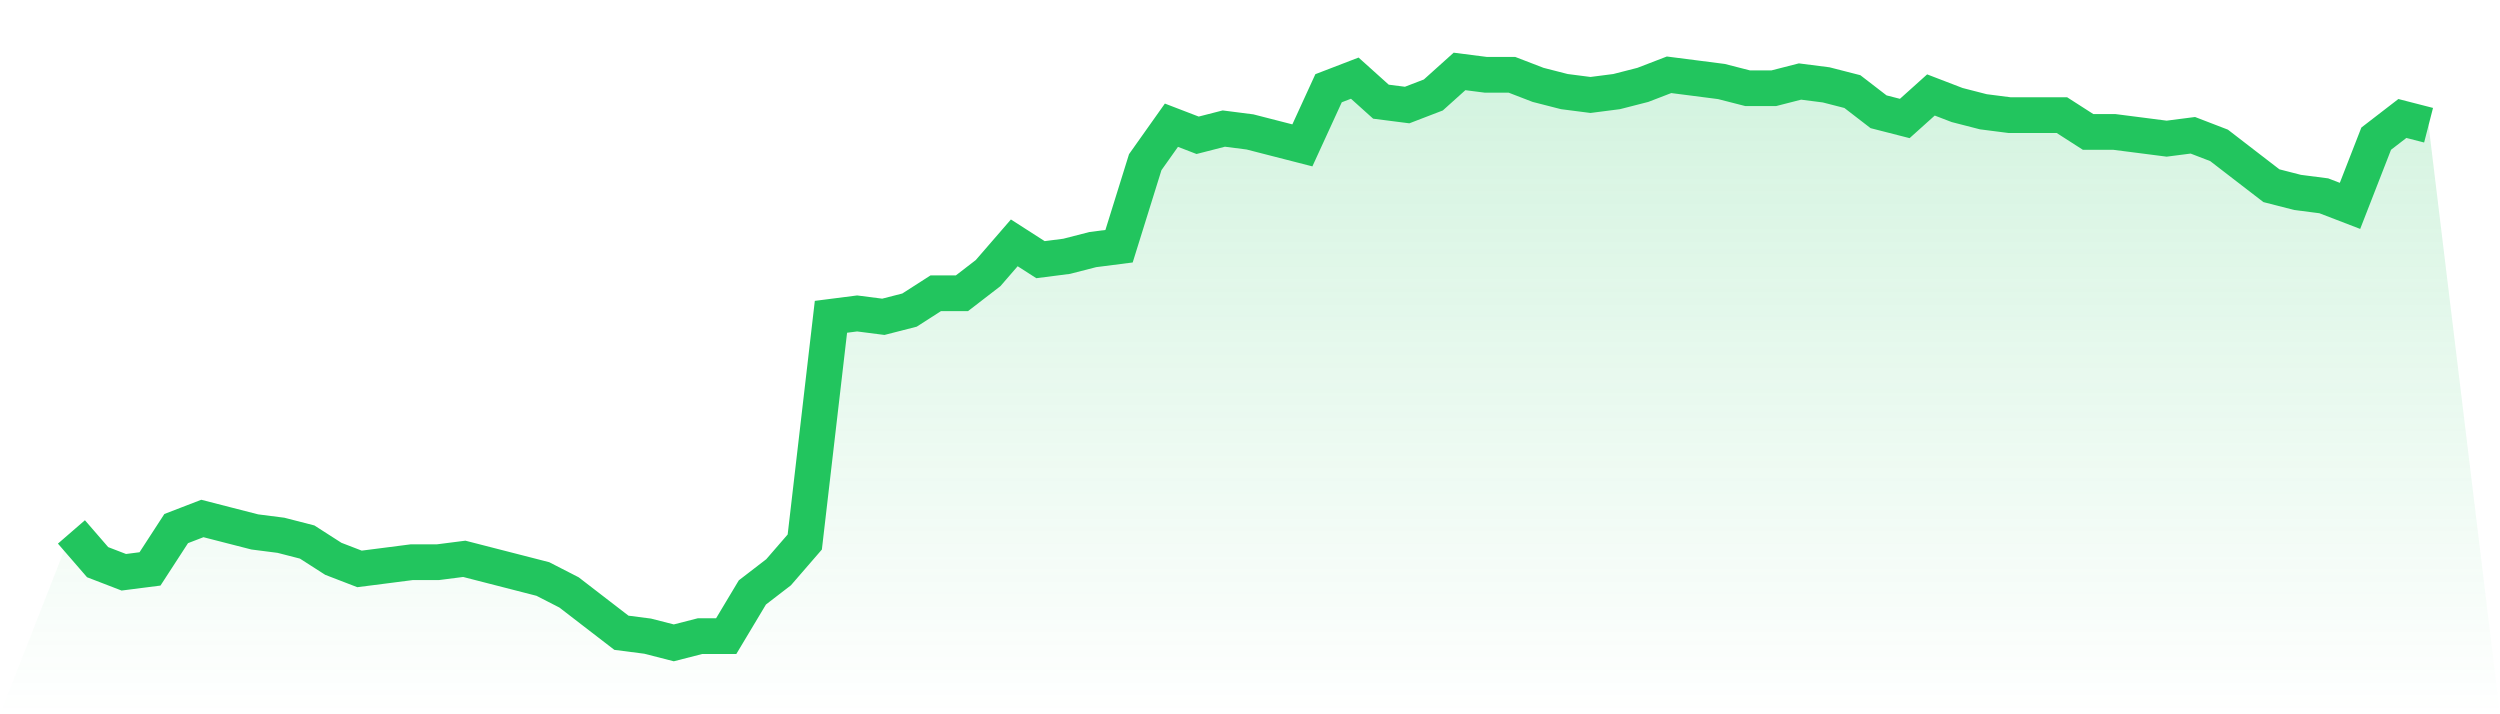
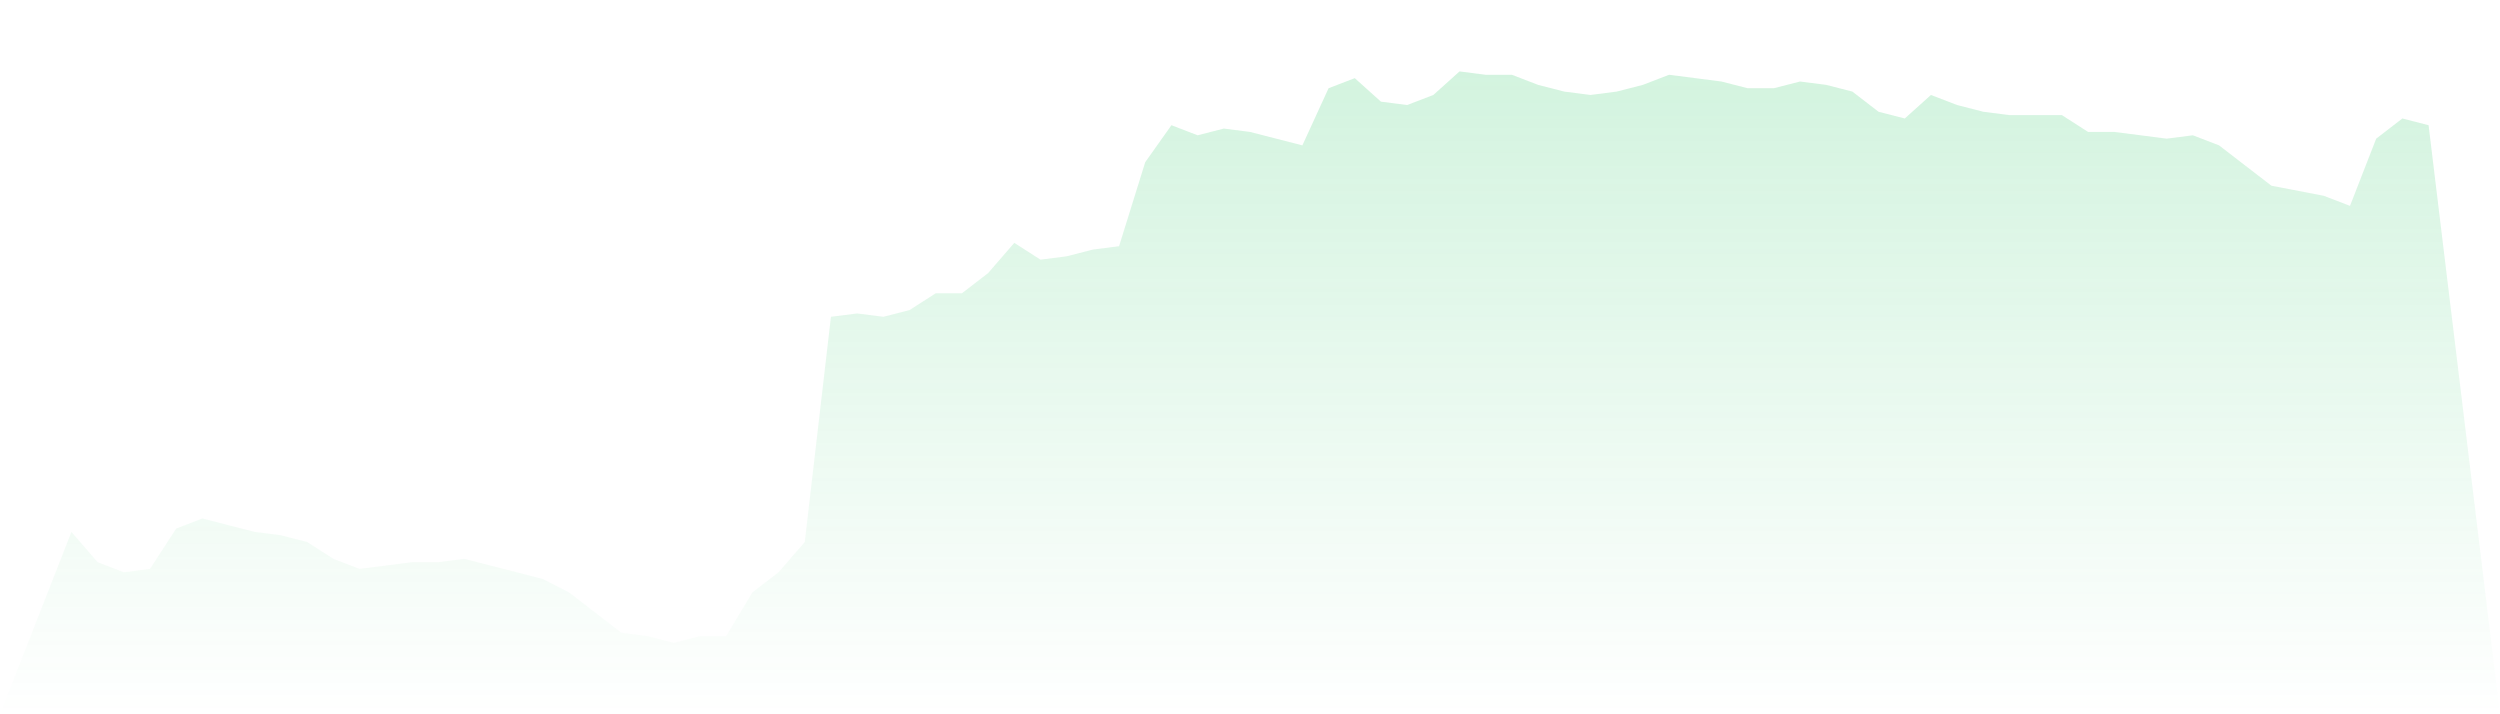
<svg xmlns="http://www.w3.org/2000/svg" viewBox="0 0 140 40">
  <defs>
    <linearGradient id="gradient" x1="0" x2="0" y1="0" y2="1">
      <stop offset="0%" stop-color="#22c55e" stop-opacity="0.2" />
      <stop offset="100%" stop-color="#22c55e" stop-opacity="0" />
    </linearGradient>
  </defs>
-   <path d="M4,29.788 L4,29.788 L5.467,31.482 L6.933,32.047 L8.4,31.859 L9.867,29.6 L11.333,29.035 L12.8,29.412 L14.267,29.788 L15.733,29.976 L17.2,30.353 L18.667,31.294 L20.133,31.859 L21.6,31.671 L23.067,31.482 L24.533,31.482 L26,31.294 L27.467,31.671 L28.933,32.047 L30.4,32.424 L31.867,33.176 L33.333,34.306 L34.8,35.435 L36.267,35.624 L37.733,36 L39.2,35.624 L40.667,35.624 L42.133,33.176 L43.6,32.047 L45.067,30.353 L46.533,17.741 L48,17.553 L49.467,17.741 L50.933,17.365 L52.4,16.424 L53.867,16.424 L55.333,15.294 L56.8,13.6 L58.267,14.541 L59.733,14.353 L61.2,13.976 L62.667,13.788 L64.133,9.082 L65.6,7.012 L67.067,7.576 L68.533,7.2 L70,7.388 L71.467,7.765 L72.933,8.141 L74.4,4.941 L75.867,4.376 L77.333,5.694 L78.8,5.882 L80.267,5.318 L81.733,4 L83.2,4.188 L84.667,4.188 L86.133,4.753 L87.6,5.129 L89.067,5.318 L90.533,5.129 L92,4.753 L93.467,4.188 L94.933,4.376 L96.4,4.565 L97.867,4.941 L99.333,4.941 L100.8,4.565 L102.267,4.753 L103.733,5.129 L105.2,6.259 L106.667,6.635 L108.133,5.318 L109.6,5.882 L111.067,6.259 L112.533,6.447 L114,6.447 L115.467,6.447 L116.933,7.388 L118.4,7.388 L119.867,7.576 L121.333,7.765 L122.8,7.576 L124.267,8.141 L125.733,9.271 L127.2,10.4 L128.667,10.776 L130.133,10.965 L131.6,11.529 L133.067,7.765 L134.533,6.635 L136,7.012 L140,40 L0,40 z" fill="url(#gradient)" />
-   <path d="M4,29.788 L4,29.788 L5.467,31.482 L6.933,32.047 L8.4,31.859 L9.867,29.6 L11.333,29.035 L12.8,29.412 L14.267,29.788 L15.733,29.976 L17.2,30.353 L18.667,31.294 L20.133,31.859 L21.6,31.671 L23.067,31.482 L24.533,31.482 L26,31.294 L27.467,31.671 L28.933,32.047 L30.4,32.424 L31.867,33.176 L33.333,34.306 L34.8,35.435 L36.267,35.624 L37.733,36 L39.2,35.624 L40.667,35.624 L42.133,33.176 L43.6,32.047 L45.067,30.353 L46.533,17.741 L48,17.553 L49.467,17.741 L50.933,17.365 L52.4,16.424 L53.867,16.424 L55.333,15.294 L56.8,13.6 L58.267,14.541 L59.733,14.353 L61.2,13.976 L62.667,13.788 L64.133,9.082 L65.6,7.012 L67.067,7.576 L68.533,7.2 L70,7.388 L71.467,7.765 L72.933,8.141 L74.4,4.941 L75.867,4.376 L77.333,5.694 L78.8,5.882 L80.267,5.318 L81.733,4 L83.2,4.188 L84.667,4.188 L86.133,4.753 L87.6,5.129 L89.067,5.318 L90.533,5.129 L92,4.753 L93.467,4.188 L94.933,4.376 L96.4,4.565 L97.867,4.941 L99.333,4.941 L100.8,4.565 L102.267,4.753 L103.733,5.129 L105.2,6.259 L106.667,6.635 L108.133,5.318 L109.6,5.882 L111.067,6.259 L112.533,6.447 L114,6.447 L115.467,6.447 L116.933,7.388 L118.4,7.388 L119.867,7.576 L121.333,7.765 L122.8,7.576 L124.267,8.141 L125.733,9.271 L127.2,10.4 L128.667,10.776 L130.133,10.965 L131.6,11.529 L133.067,7.765 L134.533,6.635 L136,7.012" fill="none" stroke="#22c55e" stroke-width="2" />
+   <path d="M4,29.788 L4,29.788 L5.467,31.482 L6.933,32.047 L8.4,31.859 L9.867,29.6 L11.333,29.035 L12.8,29.412 L14.267,29.788 L15.733,29.976 L17.2,30.353 L18.667,31.294 L20.133,31.859 L21.6,31.671 L23.067,31.482 L24.533,31.482 L26,31.294 L27.467,31.671 L28.933,32.047 L30.4,32.424 L31.867,33.176 L33.333,34.306 L34.8,35.435 L36.267,35.624 L37.733,36 L39.2,35.624 L40.667,35.624 L42.133,33.176 L43.6,32.047 L45.067,30.353 L46.533,17.741 L48,17.553 L49.467,17.741 L50.933,17.365 L52.4,16.424 L53.867,16.424 L55.333,15.294 L56.8,13.6 L58.267,14.541 L59.733,14.353 L61.2,13.976 L62.667,13.788 L64.133,9.082 L65.6,7.012 L67.067,7.576 L68.533,7.2 L70,7.388 L71.467,7.765 L72.933,8.141 L74.4,4.941 L75.867,4.376 L77.333,5.694 L78.8,5.882 L80.267,5.318 L81.733,4 L83.2,4.188 L84.667,4.188 L86.133,4.753 L87.6,5.129 L89.067,5.318 L90.533,5.129 L92,4.753 L93.467,4.188 L94.933,4.376 L96.4,4.565 L97.867,4.941 L99.333,4.941 L100.8,4.565 L102.267,4.753 L103.733,5.129 L105.2,6.259 L106.667,6.635 L108.133,5.318 L109.6,5.882 L111.067,6.259 L112.533,6.447 L114,6.447 L115.467,6.447 L116.933,7.388 L118.4,7.388 L119.867,7.576 L121.333,7.765 L122.8,7.576 L124.267,8.141 L125.733,9.271 L127.2,10.4 L130.133,10.965 L131.6,11.529 L133.067,7.765 L134.533,6.635 L136,7.012 L140,40 L0,40 z" fill="url(#gradient)" />
</svg>